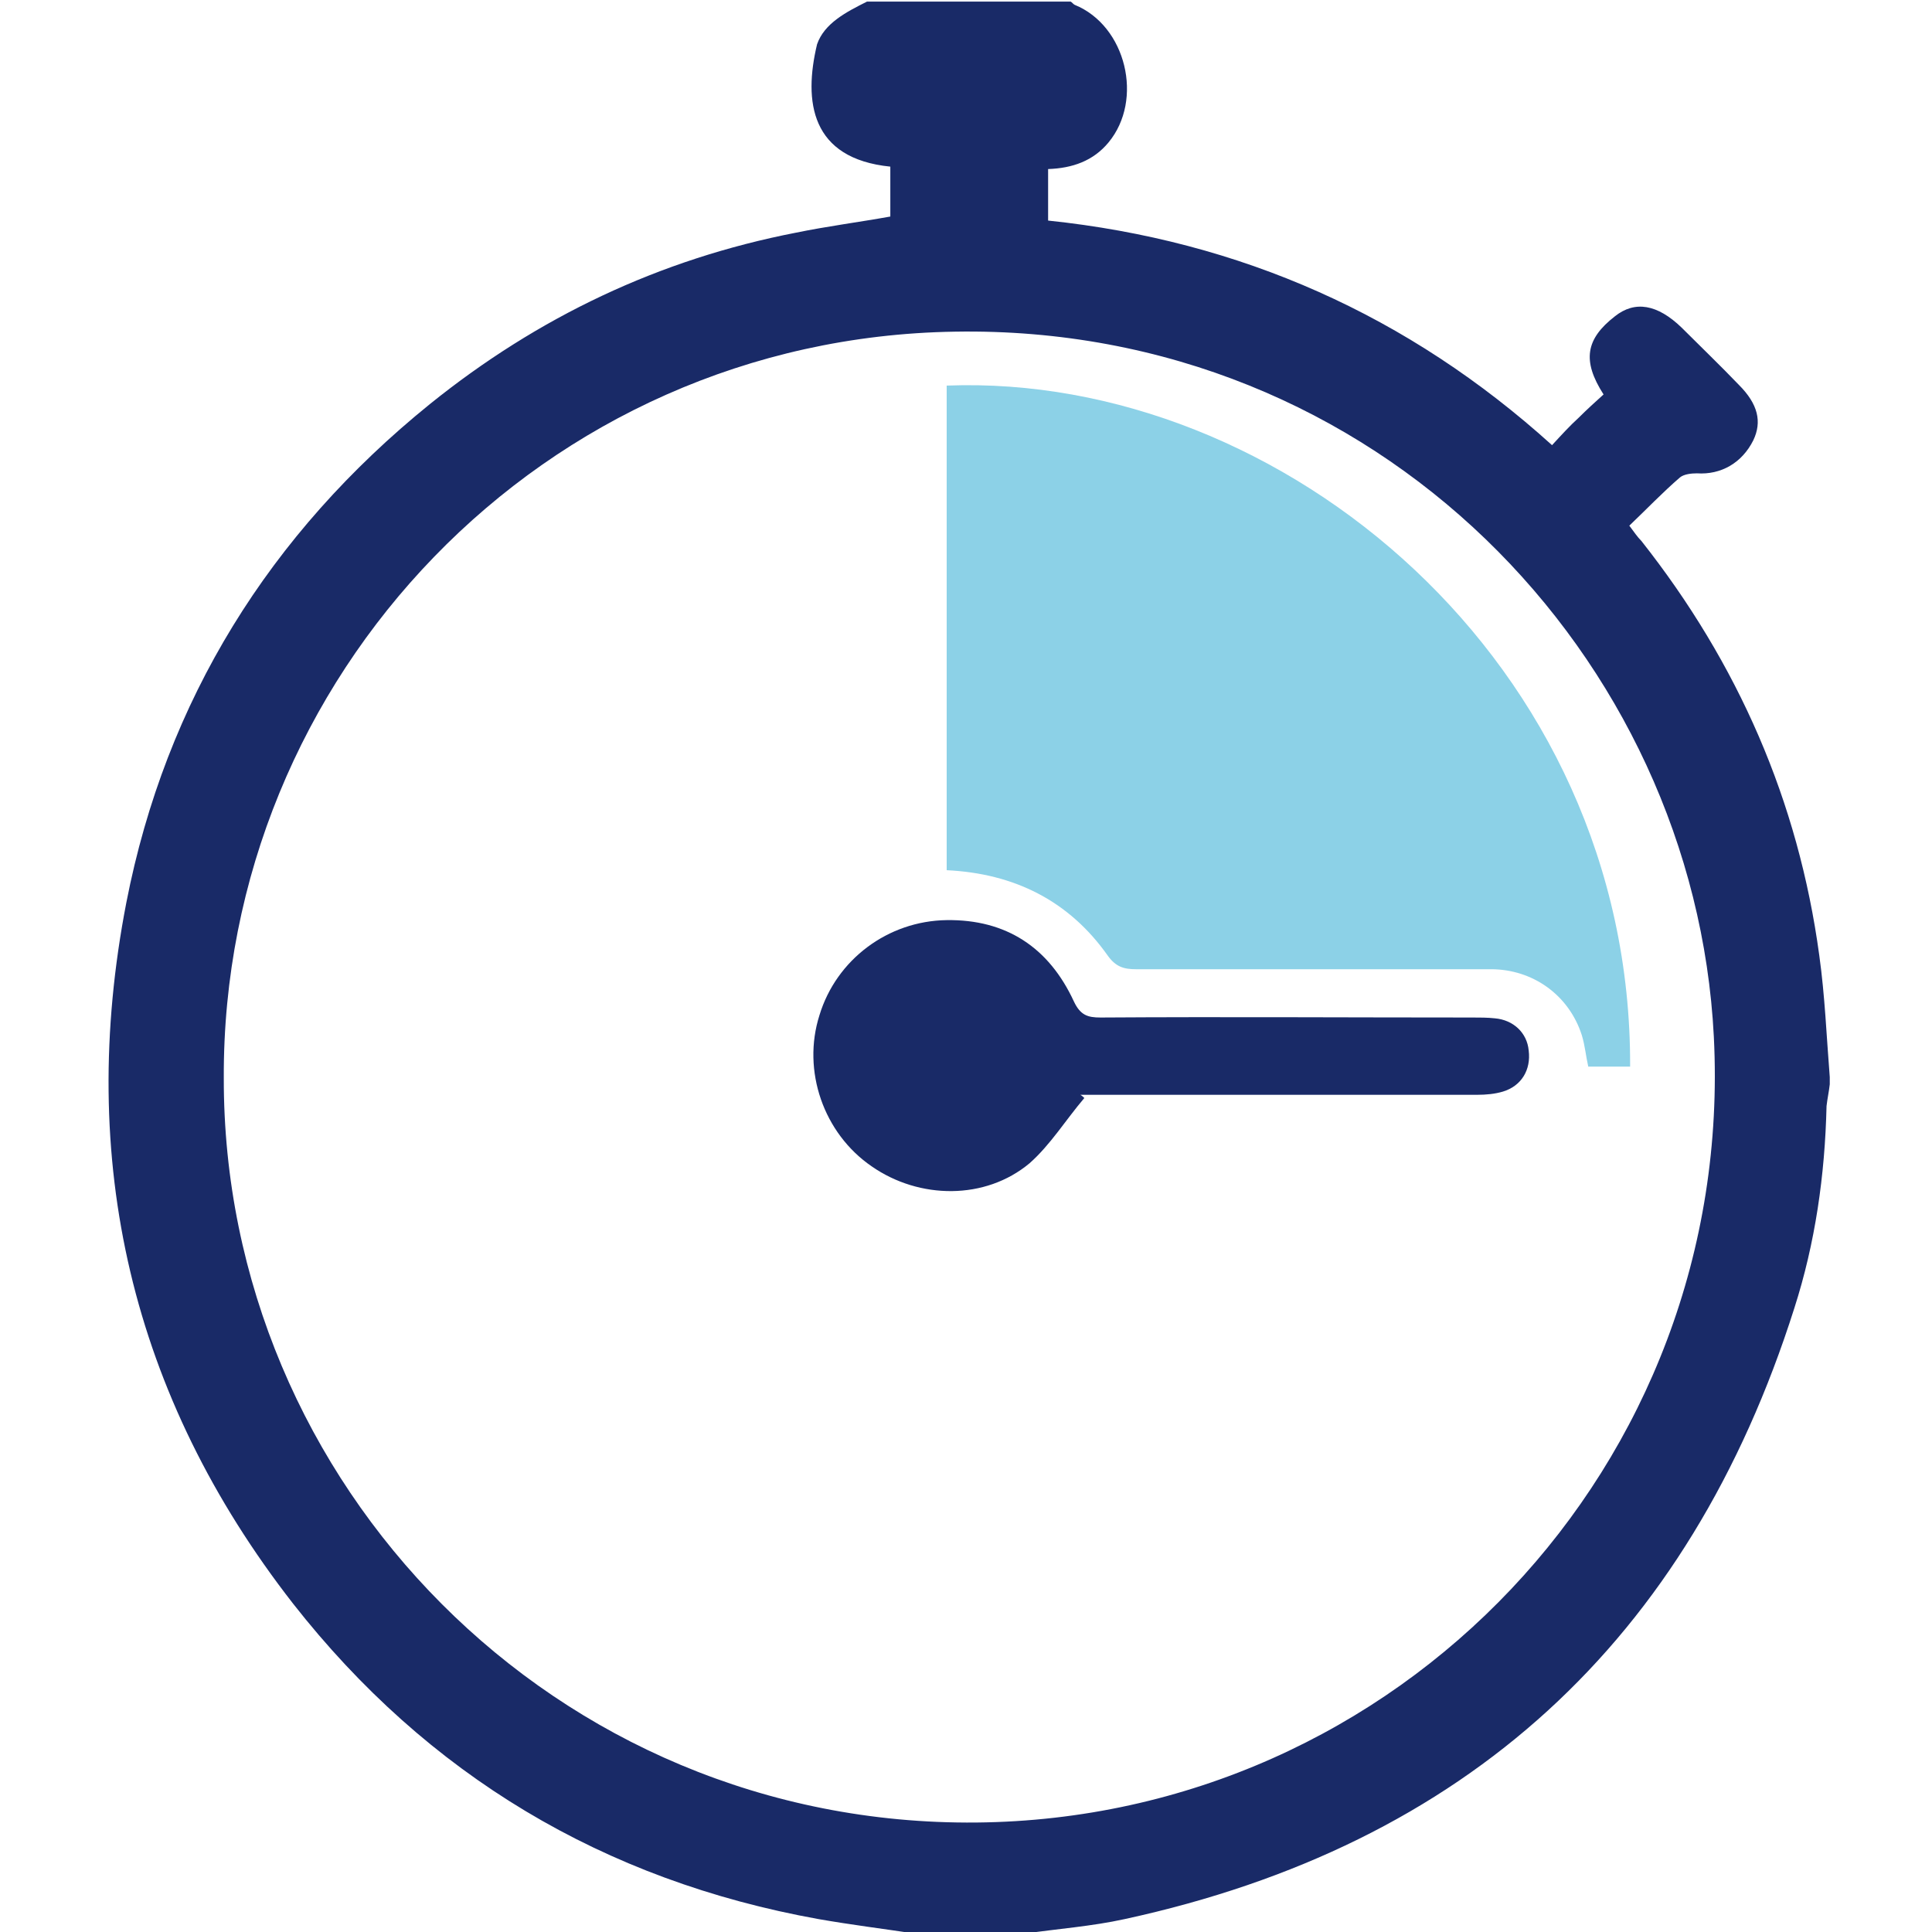
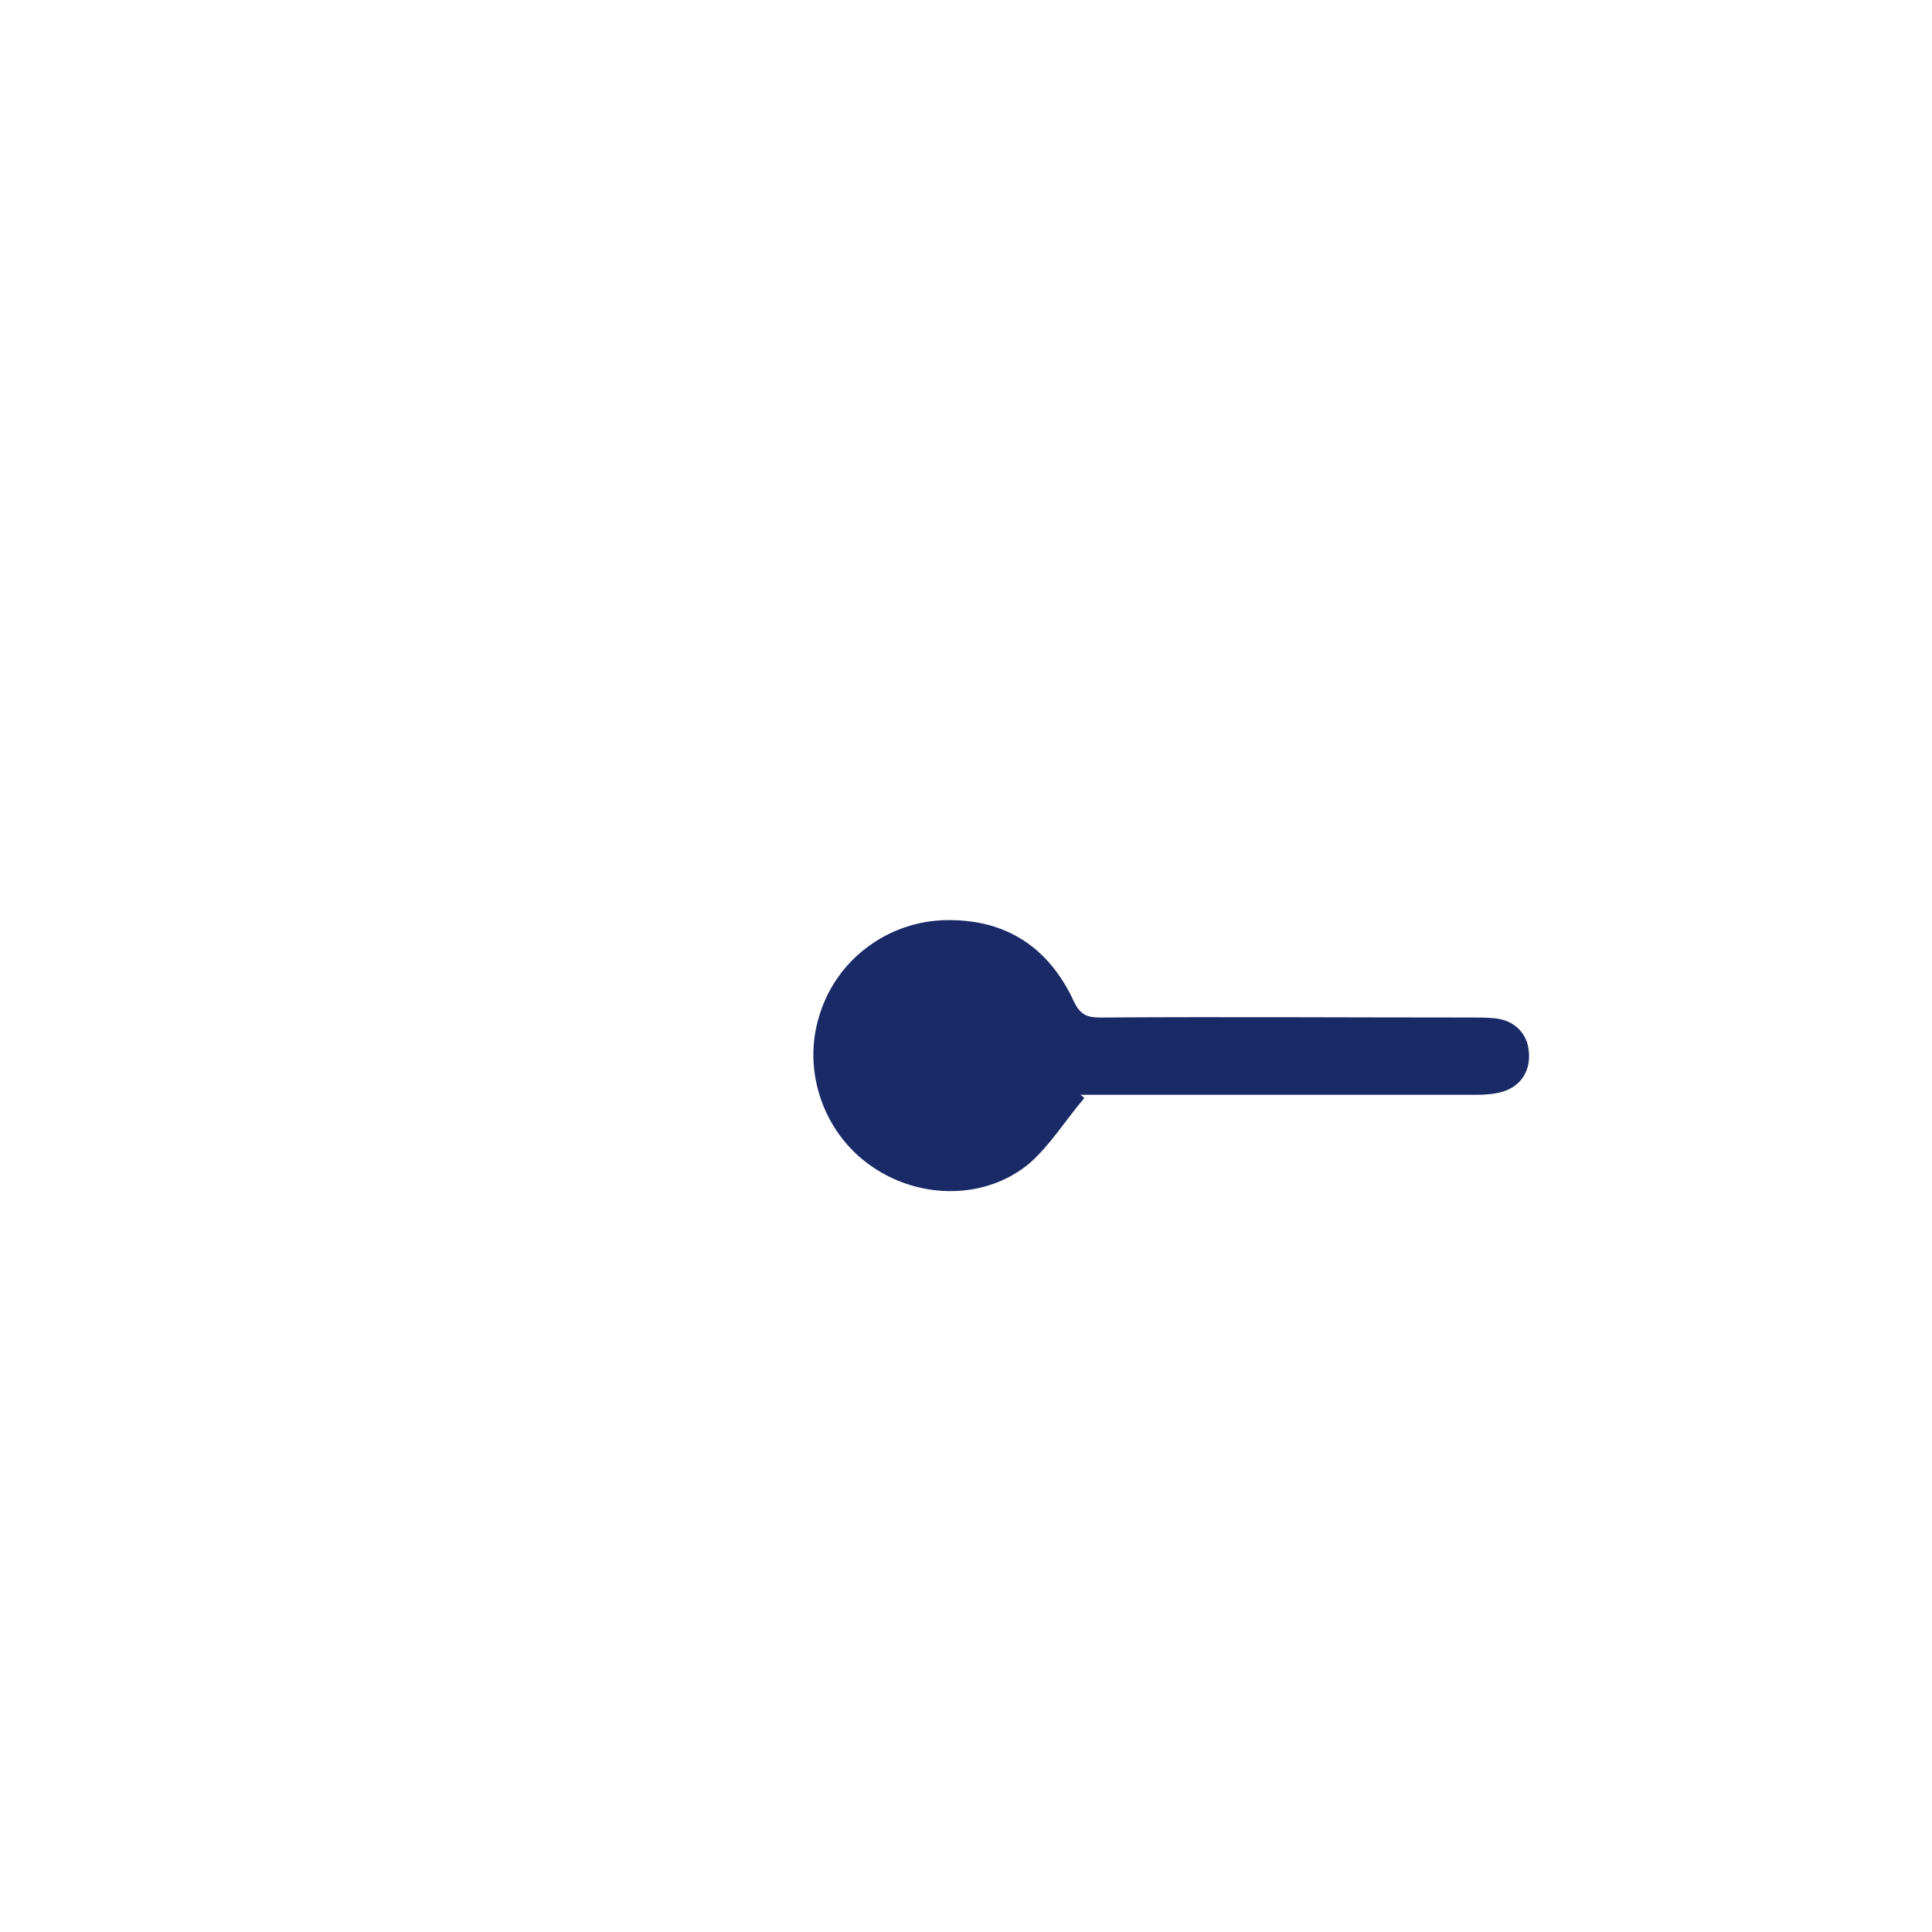
<svg xmlns="http://www.w3.org/2000/svg" version="1.1" id="Capa_1" x="0px" y="0px" viewBox="0 0 240 240" style="enable-background:new 0 0 240 240;" xml:space="preserve">
  <style type="text/css">
	.st0{fill:#192A67;}
	.st1{fill:#8CD1E7;}
</style>
  <g>
-     <path class="st0" d="M107.7,0.2c8.4,0,16.9,0,25.3,0c0.2,0.1,0.3,0.3,0.5,0.4c6.4,2.6,8.6,11.8,4.2,17.1c-1.9,2.3-4.5,3.2-7.5,3.3   c0,2.2,0,4.3,0,6.4c23.9,2.5,44.8,11.8,62.6,27.9c1.2-1.3,2.2-2.4,3.3-3.4c1-1,2.1-2,3.1-2.9c-2.7-4.2-2.2-6.9,1.4-9.7   c2.5-2,5.3-1.5,8.3,1.4c2.4,2.4,4.8,4.7,7.1,7.1c2.4,2.4,2.9,4.6,1.8,6.9c-1.4,2.8-4,4.3-7,4.1c-0.7,0-1.6,0.1-2.1,0.5   c-2.2,1.9-4.2,4-6.3,6c0.6,0.8,1,1.4,1.5,1.9c12,15.2,19.5,32.3,22.1,51.5c0.7,5,0.9,10.1,1.3,15.1c0,0.3,0,0.6,0,0.9   c-0.1,0.9-0.3,1.8-0.4,2.7c-0.2,8.6-1.4,17-4,25.1c-13.1,41.3-40.8,66.7-83.2,75.9c-4.1,0.9-8.3,1.2-12.4,1.8c-4.5,0-9.1,0-13.6,0   c-4-0.6-8-1.1-12-1.8c-26.7-4.8-48.6-17.9-65.3-39.2c-20.1-25.8-26.9-55.1-20.7-87.1c4.9-25.1,17.8-45.8,37.7-61.9   c13.4-10.8,28.5-18,45.5-21.3c3.9-0.8,7.8-1.3,11.7-2c0-2.2,0-4.2,0-6.2c-9.9-1-10.8-8.1-9.1-15.2C102.4,2.9,105.1,1.5,107.7,0.2z    M27.8,133.9c-0.1,50.4,41.1,93,93.5,92.5c52.3-0.5,94.3-44.3,91.6-97.6c-2.4-47.2-41.8-88.5-94.3-87.6   C67.4,42,27.6,84.1,27.8,133.9z" />
-     <path class="st1" d="M117.6,108.1c0-20.2,0-40.2,0-60.2c41.6-1.6,85.1,34.4,84.9,84.6c-1.7,0-3.5,0-5.2,0c-0.3-1.3-0.4-2.6-0.8-3.9   c-1.6-5-6.1-8.2-11.3-8.2c-14.7,0-29.4,0-44.1,0c-1.5,0-2.5-0.3-3.5-1.7C132.8,111.9,126,108.5,117.6,108.1z" />
    <path class="st0" d="M134.7,136.4c-2.3,2.7-4.2,5.8-6.8,8.1c-5.5,4.6-13.7,4.5-19.6,0.4c-6-4.1-8.7-11.9-6.5-18.8   c2.1-6.9,8.5-11.7,15.8-11.8c7.4-0.1,12.7,3.4,15.8,10.1c0.8,1.7,1.7,2,3.3,2c15.4-0.1,30.8,0,46.2,0c0.9,0,1.9,0,2.8,0.1   c2.3,0.2,4,1.8,4.2,4c0.3,2.4-0.9,4.4-3.2,5.1c-1,0.3-2.1,0.4-3.2,0.4c-15.6,0-31.1,0-46.7,0c-0.9,0-1.7,0-2.6,0   C134.4,136.1,134.6,136.3,134.7,136.4z" />
  </g>
</svg>